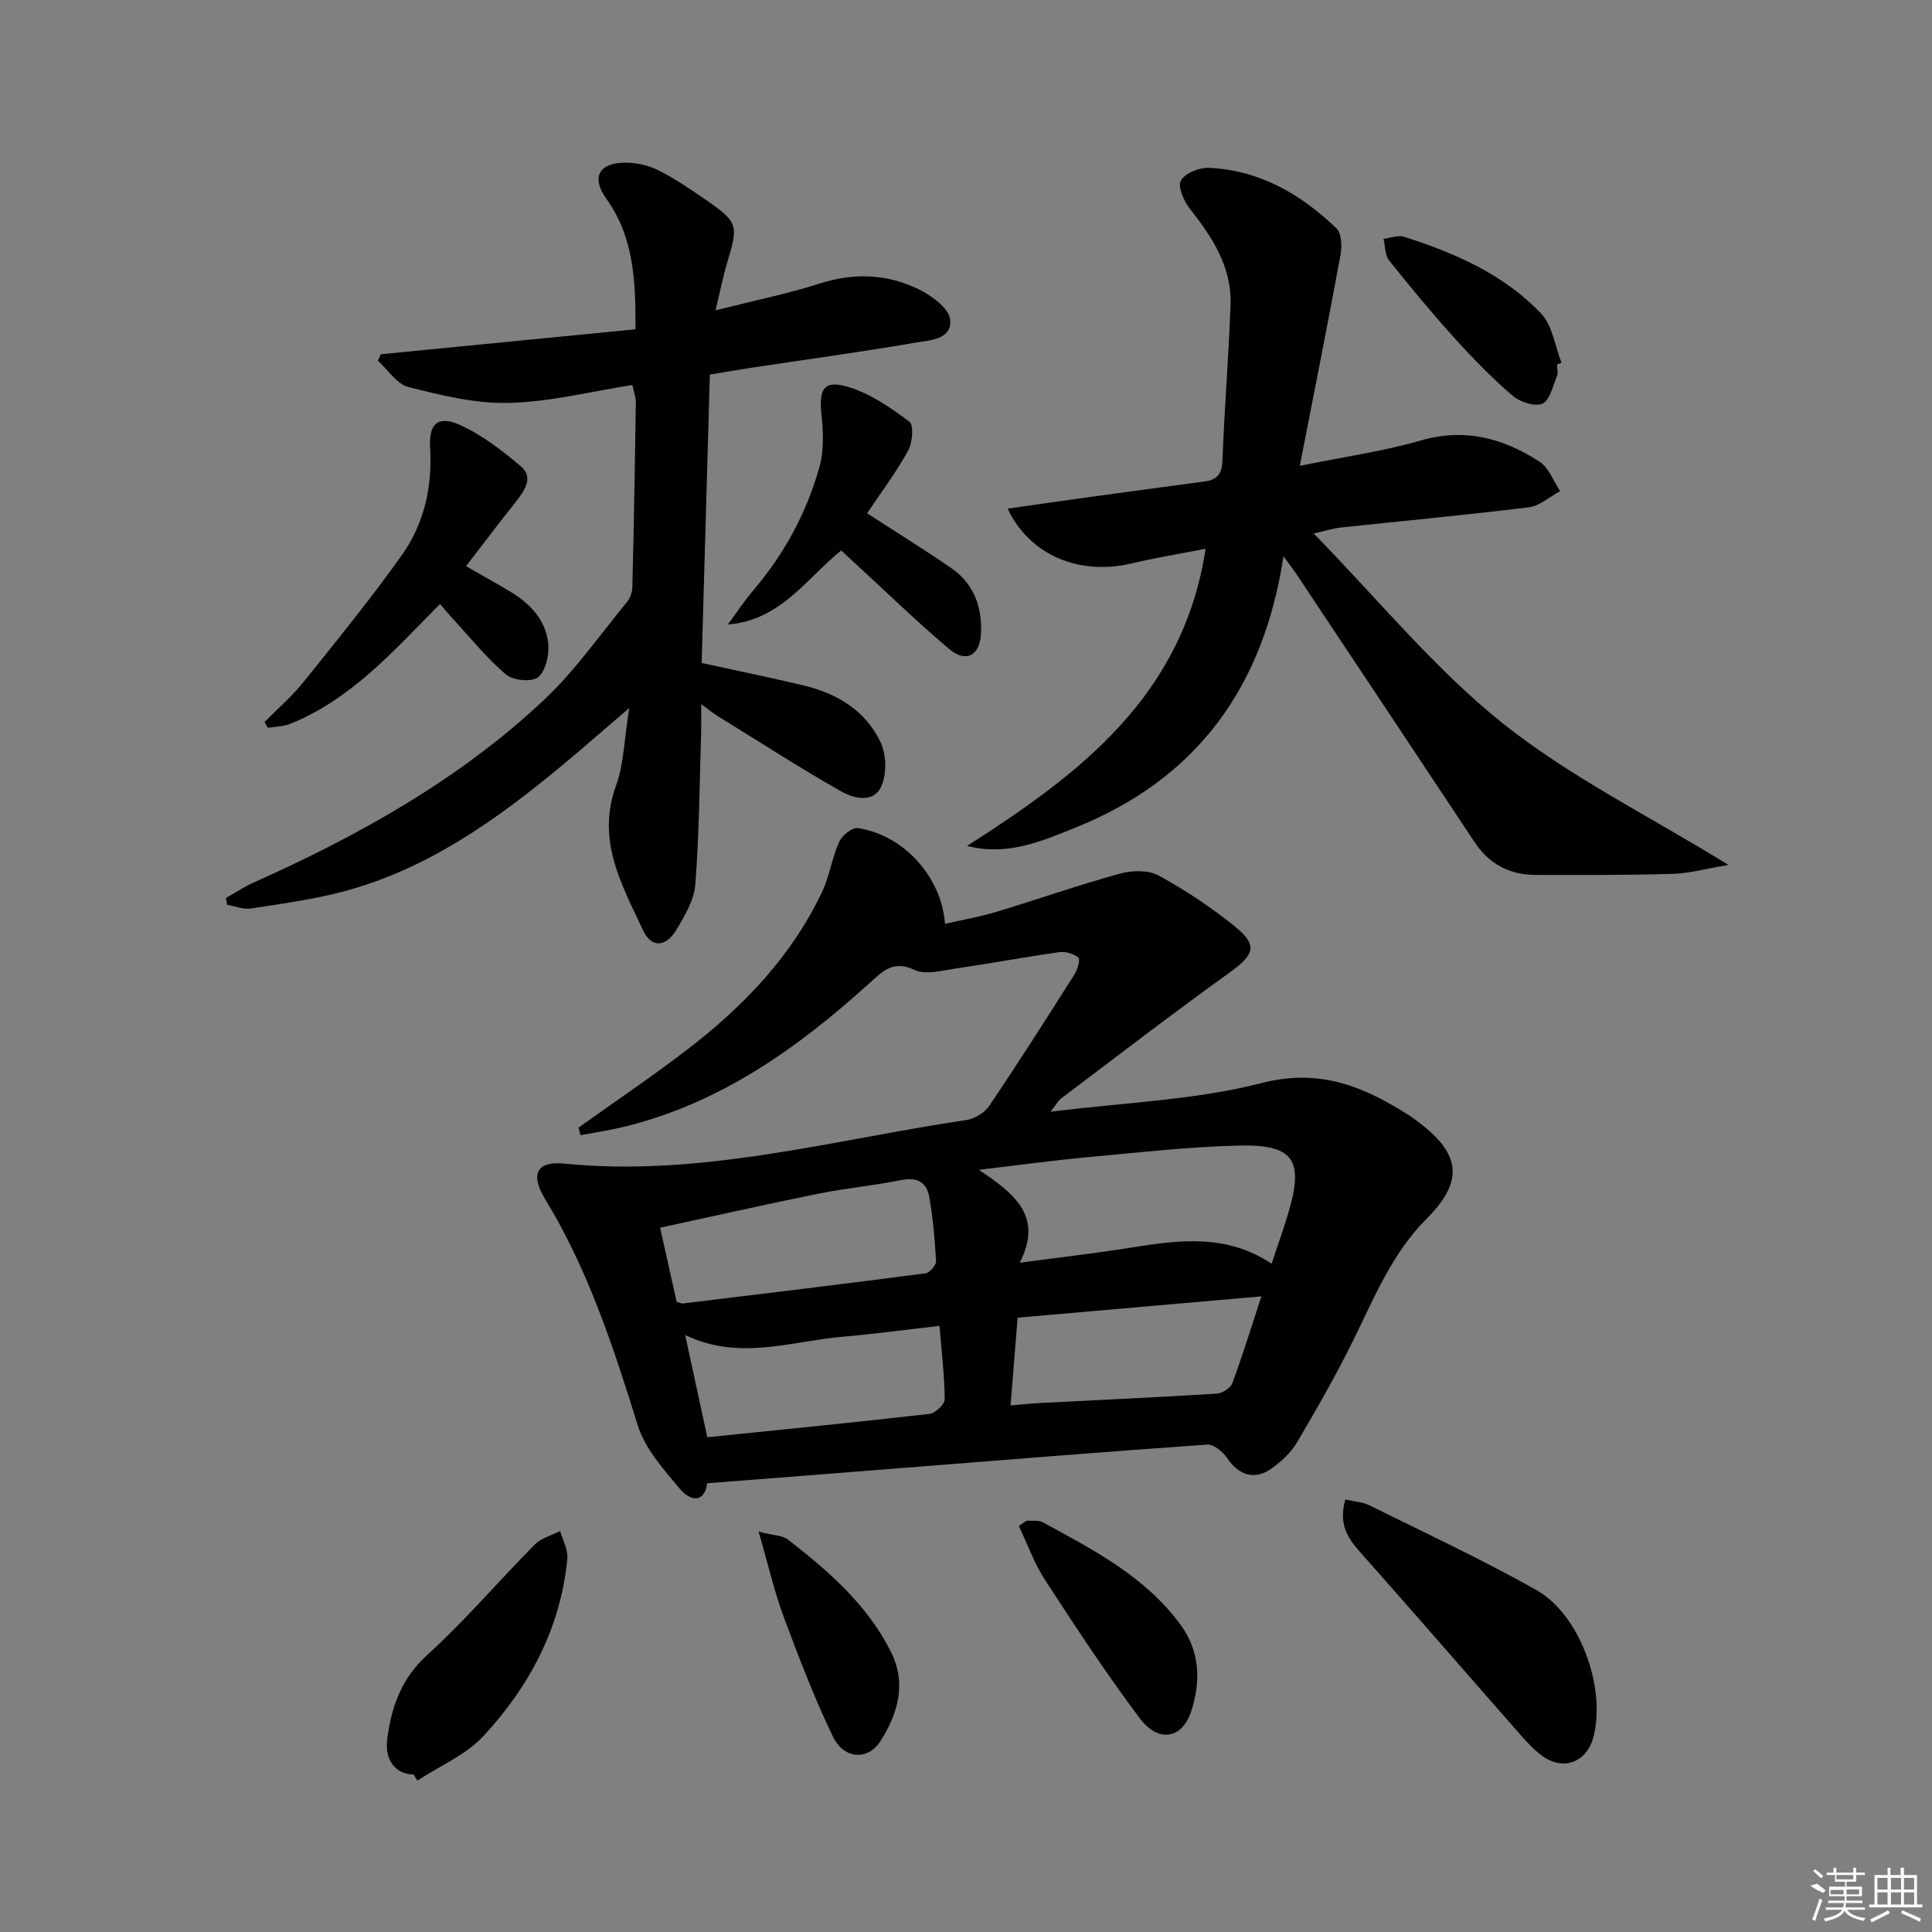
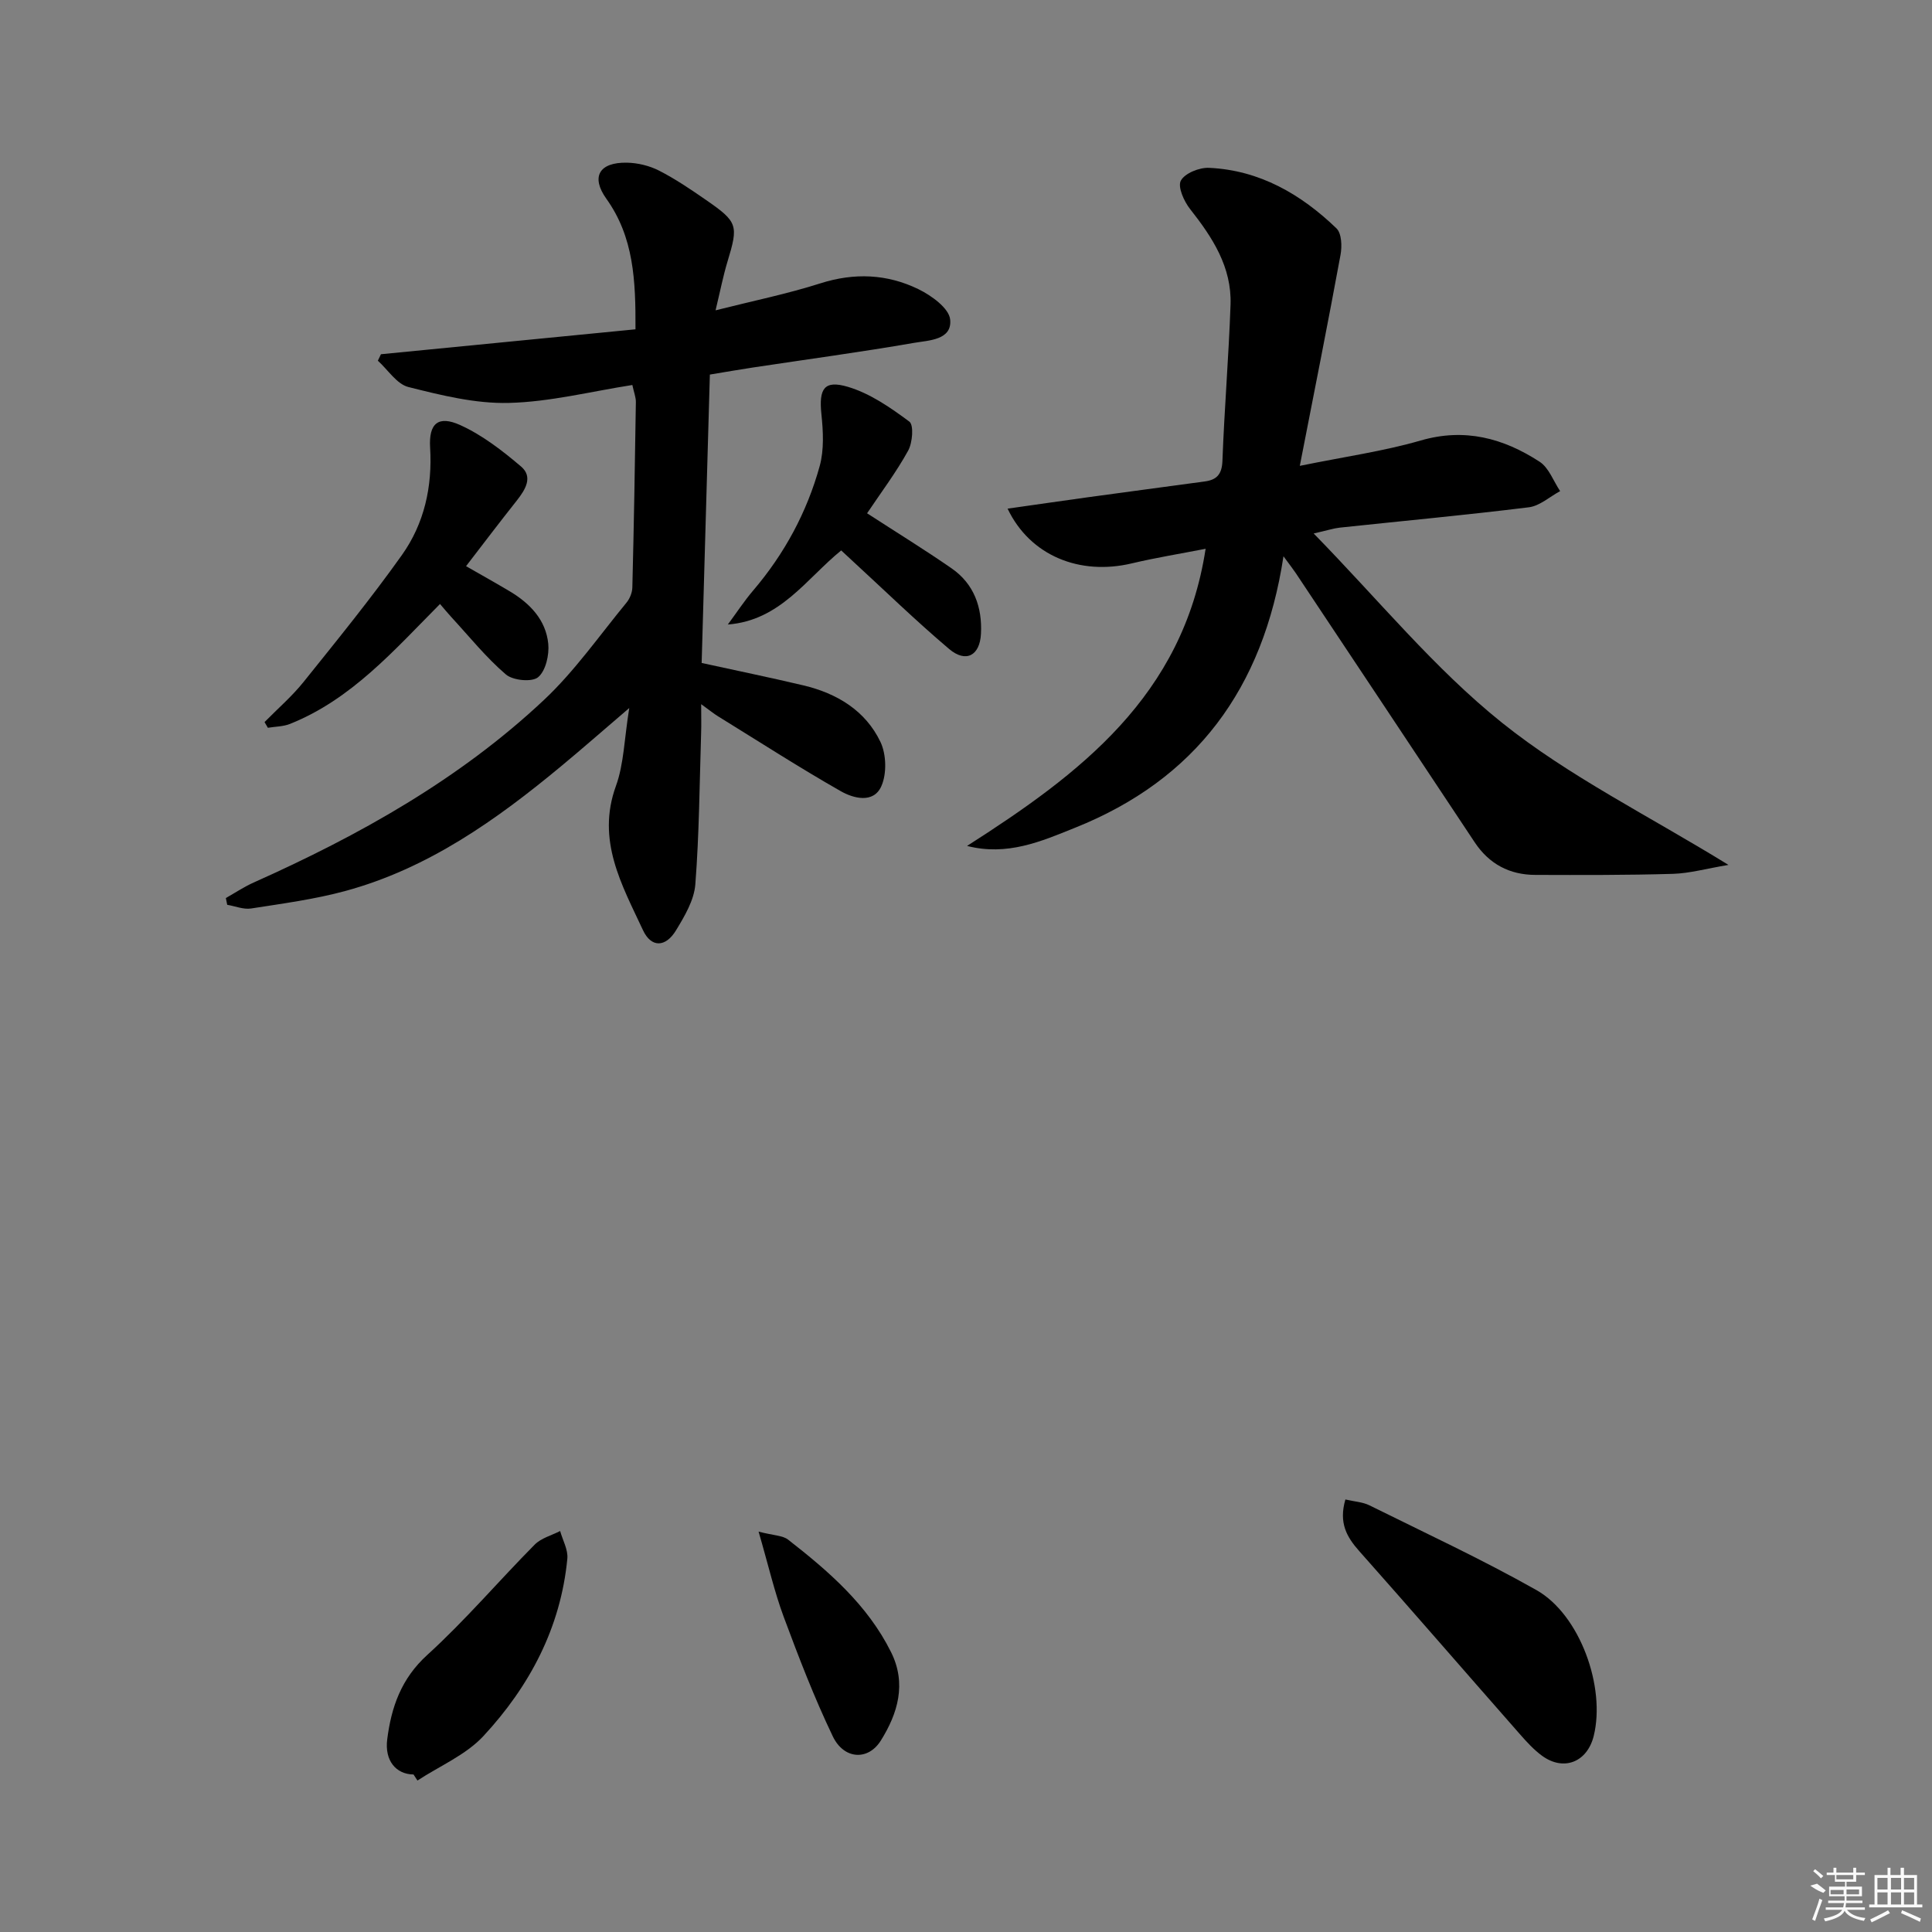
<svg xmlns="http://www.w3.org/2000/svg" enable-background="new 0 0 400 400" viewBox="0 0 400 400">
  <rect x="0" y="0" width="400" height="400" fill="#808080" stroke="none" />
-   <path d="m146.41 307.09c-.53 4.01-3.34 3.95-5.8.99-3.32-3.98-7.09-8.21-8.57-12.99-5.05-16.22-10.29-32.27-19.21-46.89-3.1-5.08-1.69-7.85 3.92-7.29 28.43 2.85 55.68-4.92 83.33-9.02 1.71-.25 3.77-1.51 4.73-2.93 6.04-8.95 11.85-18.07 17.63-27.19.64-1.01 1.26-3.13.83-3.5-.96-.82-2.66-1.32-3.94-1.14-7.23 1.02-14.42 2.37-21.65 3.42-2.78.41-6.1 1.34-8.33.27-4.43-2.1-6.58.24-9.33 2.73-14.94 13.53-31.11 25.03-51.16 29.82-2.86.68-5.78 1.11-8.67 1.66-.14-.52-.28-1.04-.43-1.56 7.53-5.38 15.21-10.55 22.54-16.18 11.61-8.9 21.61-19.31 27.94-32.72 1.54-3.26 2.03-7 3.51-10.29.59-1.31 2.68-3 3.85-2.83 9.4 1.37 17.34 10.02 18.05 19.82 3.58-.82 7.12-1.42 10.53-2.45 8.57-2.58 17.03-5.56 25.65-7.94 2.5-.69 5.9-.78 8.05.39 5.52 3 10.83 6.54 15.72 10.49 4.95 4 4.16 5.88-1.25 9.76-11.74 8.43-23.18 17.26-34.72 25.95-.49.37-.79.98-2.13 2.71 15.41-1.95 29.94-2.4 43.67-5.94 12.22-3.15 21.37.81 30.79 6.82.7.45 1.35.98 2.01 1.48 8.49 6.49 9.07 12.09 1.44 19.74-7.14 7.15-10.81 16.22-15.14 25.02-3.57 7.28-7.62 14.34-11.74 21.34-1.23 2.08-3.19 3.89-5.17 5.33-3.56 2.58-6.84 1.53-9.3-2.1-.88-1.3-2.77-2.87-4.1-2.78-20.89 1.45-41.76 3.16-62.63 4.8-13.35 1.07-26.72 2.1-40.92 3.2zm116.86-45.46c1.29-3.88 2.42-7.01 3.38-10.19 3.41-11.31 1.29-14.58-10.42-14.26-10.44.28-20.87 1.47-31.29 2.43-6.97.65-13.9 1.6-22.28 2.59 7.62 5.06 13.31 9.73 8.46 19.24 8.48-1.14 15.71-1.96 22.88-3.11 9.92-1.57 19.78-3 29.27 3.3zm-123.18 7.88c.91.28 1.07.39 1.22.37 16.78-2.04 33.55-4.06 50.31-6.25.86-.11 2.23-1.7 2.18-2.53-.24-4.45-.64-8.91-1.41-13.3-.54-3.08-2.59-4.14-5.9-3.47-5.67 1.16-11.48 1.68-17.15 2.83-10.8 2.18-21.54 4.62-32.67 7.03 1.28 5.74 2.36 10.56 3.42 15.32zm6.35 28.06c15.65-1.61 30.84-3.1 46-4.84 1.21-.14 3.16-1.99 3.15-3.03-.04-4.92-.64-9.84-1.08-15.19-6.96.79-13.51 1.68-20.1 2.25-10.69.93-21.36 5.02-32.55-.35 1.61 7.39 3.03 13.99 4.58 21.16zm62.79-6.59c2.32-.2 3.95-.38 5.59-.47 12.36-.64 24.72-1.21 37.08-1.97 1.15-.07 2.86-1.15 3.23-2.16 2.07-5.55 3.81-11.23 6.03-17.98-17.23 1.51-33.78 2.95-50.48 4.41-.51 6.34-.95 11.91-1.45 18.17z" />
  <path d="m200.22 175.14c23.29-14.88 44.71-30.98 49.39-61.52-5.11 1-10.26 1.83-15.32 3.03-10.7 2.53-21.01-1.55-25.68-11.34 5.79-.82 11.21-1.61 16.64-2.36 8.06-1.11 16.12-2.17 24.18-3.27 2.45-.33 3.55-1.45 3.66-4.23.4-10.79 1.3-21.57 1.68-32.36.27-7.78-3.72-13.91-8.36-19.79-1.27-1.6-2.62-4.62-1.93-5.9.83-1.54 3.85-2.75 5.85-2.65 10.45.48 19.03 5.46 26.37 12.53 1.08 1.04 1.17 3.72.84 5.49-2.6 14.13-5.41 28.21-8.43 43.68 9.36-1.91 17.36-3.03 25.03-5.25 9.14-2.65 17.12-.47 24.61 4.39 1.93 1.25 2.87 4.02 4.26 6.09-2.16 1.16-4.22 3.07-6.49 3.35-13.02 1.61-26.08 2.82-39.13 4.21-1.28.14-2.53.56-5.41 1.21 13.4 13.7 24.98 27.96 38.99 39.18 13.87 11.11 30.2 19.16 46.89 29.44-4.67.78-8.06 1.75-11.49 1.85-9.49.28-18.99.25-28.48.22-5.34-.01-9.58-2.24-12.59-6.78-12.31-18.57-24.66-37.12-37-55.67-.54-.81-1.15-1.58-2.57-3.52-4.17 27.43-18.21 46.25-43.21 56.23-6.96 2.81-14 5.87-22.3 3.74z" />
  <path d="m146.97 77.55c-.57 20.21-1.13 39.96-1.7 59.71 7.25 1.59 14.2 3.01 21.1 4.65 6.92 1.65 12.82 5.21 15.92 11.7 1.23 2.58 1.33 6.62.17 9.19-1.62 3.6-5.76 2.51-8.4 1-8.63-4.92-16.99-10.31-25.45-15.53-.83-.51-1.59-1.14-3.44-2.48 0 2.6.05 4.28-.01 5.97-.33 10.45-.39 20.93-1.2 31.34-.25 3.27-2.22 6.59-4 9.52-2.16 3.56-5.14 3.62-6.84-.04-4.38-9.4-9.68-18.61-5.6-29.85 1.66-4.57 1.72-9.72 2.76-16.14-5.45 4.66-9.76 8.45-14.18 12.11-13.4 11.11-27.5 21.11-44.57 25.76-6.37 1.73-12.99 2.61-19.53 3.63-1.57.25-3.3-.48-4.96-.76-.09-.47-.18-.93-.28-1.4 1.91-1.08 3.75-2.31 5.75-3.21 21.85-9.76 42.6-21.35 60.13-37.82 6.37-5.99 11.47-13.33 17.07-20.13.68-.83 1.18-2.06 1.21-3.12.32-12.8.54-25.61.73-38.42.01-.96-.38-1.92-.73-3.52-8.59 1.34-17.05 3.5-25.56 3.71-6.92.18-14-1.58-20.8-3.29-2.41-.6-4.24-3.57-6.33-5.45.21-.45.43-.9.64-1.34 17.51-1.71 35.02-3.43 52.7-5.16.05-10.13-.35-19.08-6.03-27.03-3.25-4.55-1.48-7.57 4.24-7.47 2.24.04 4.66.62 6.66 1.64 3.39 1.73 6.58 3.9 9.73 6.08 6.6 4.56 6.73 5.24 4.45 12.76-.9 2.97-1.49 6.03-2.47 10.09 7.76-1.96 14.84-3.4 21.68-5.58 7.05-2.25 13.84-1.95 20.3 1.19 2.69 1.31 6.34 3.93 6.59 6.28.45 4.28-4.44 4.32-7.44 4.84-11.12 1.93-22.31 3.43-33.47 5.12-2.73.41-5.49.9-8.84 1.45z" />
  <path d="m96.49 117.22c3.37 1.93 6.24 3.53 9.07 5.22 4.17 2.49 7.45 5.9 7.95 10.83.23 2.31-.52 5.62-2.1 6.94-1.27 1.06-5.21.68-6.67-.57-4.12-3.53-7.57-7.84-11.27-11.85-.76-.82-1.47-1.7-2.37-2.74-9.54 9.61-18.33 19.73-31.04 24.82-1.41.57-3.06.55-4.6.81-.23-.39-.46-.79-.69-1.18 2.71-2.76 5.67-5.31 8.08-8.31 6.94-8.65 13.95-17.26 20.37-26.29 4.62-6.51 6.32-14.12 5.83-22.23-.3-5.01 1.68-6.73 6.26-4.65 4.56 2.07 8.71 5.29 12.56 8.56 2.55 2.16.89 4.81-.87 7.05-3.49 4.4-6.89 8.88-10.51 13.59z" />
  <path d="m278.55 310.45c1.87.44 3.57.52 4.97 1.21 11.58 5.74 23.34 11.2 34.58 17.55 9.02 5.09 14.37 20.09 11.86 30.21-1.35 5.42-6.22 7.36-10.7 4.09-1.72-1.26-3.2-2.89-4.62-4.51-11.09-12.61-22.08-25.31-33.23-37.87-2.59-2.92-4.27-5.84-2.86-10.68z" />
  <path d="m179.52 106.27c6.15 3.99 11.94 7.55 17.51 11.41 4.63 3.21 6.34 8.04 6.07 13.51-.22 4.56-3.12 6.12-6.6 3.17-6.98-5.91-13.54-12.3-20.28-18.49-.61-.56-1.22-1.13-2.06-1.91-7.23 5.87-12.61 14.5-23.47 15.34 1.75-2.36 3.36-4.83 5.26-7.06 6.47-7.59 11.12-16.2 13.76-25.75.93-3.38.72-7.22.35-10.78-.53-5.19.53-7.09 5.49-5.62 4.58 1.36 8.82 4.3 12.72 7.2.95.7.66 4.36-.24 6-2.48 4.5-5.6 8.64-8.51 12.98z" />
  <path d="m85.62 367.39c-3.66-.05-6.01-2.89-5.45-7.28.85-6.68 2.89-12.57 8.31-17.49 7.84-7.13 14.75-15.28 22.23-22.83 1.34-1.35 3.49-1.9 5.26-2.81.53 1.91 1.67 3.88 1.49 5.73-1.37 14.29-7.82 26.42-17.37 36.72-3.64 3.92-9.06 6.19-13.66 9.21-.28-.42-.55-.84-.81-1.25z" />
-   <path d="m212.54 314.83c1.13.1 2.45-.15 3.37.35 10.49 5.71 21.18 11.21 28.49 21.18 4.07 5.55 4.25 11.78 2.21 17.99-1.85 5.65-6.76 6.55-10.6 1.44-6.97-9.26-13.34-18.99-19.67-28.71-2.23-3.43-3.62-7.4-5.39-11.13.53-.37 1.06-.74 1.59-1.12z" />
  <path d="m157.06 317.11c3.14.81 4.98.78 6.1 1.65 8.4 6.55 16.45 13.5 21.32 23.29 3.26 6.53 1.4 12.71-2.13 18.34-2.63 4.19-7.64 3.89-9.93-.9-3.85-8.03-7.06-16.39-10.17-24.76-1.93-5.21-3.17-10.68-5.19-17.62z" />
-   <path d="m322.38 75.45c0 .83.25 1.77-.05 2.48-.85 2.03-1.48 5.02-3.02 5.66-1.61.66-4.67-.38-6.21-1.71-4.27-3.69-8.24-7.76-12.02-11.95-4.68-5.18-9.15-10.56-13.49-16.03-.87-1.09-.79-2.95-1.15-4.45 1.43-.17 3.02-.83 4.26-.43 10.53 3.37 20.65 7.77 28.37 15.9 2.36 2.49 2.87 6.74 4.22 10.18-.29.11-.6.23-.91.35z" />
  <g fill="#fafafa">
    <path d="m374.8 390.4 1.4-.4c.7.5 1.3 1 1.8 1.4l-.5.5c-1.5-.6-2.1-1.1-2.7-1.5zm1 7.3-.6-.3c.5-1.4 1.1-2.8 1.5-4.3.2.1.4.2.6.3-.5 1.3-1 2.8-1.5 4.3zm-.4-10.3.4-.4c.4.3 1 .8 1.7 1.4l-.5.5c-.4-.5-1-1-1.6-1.5zm2.5.3h1.7v-1h.6v1h3.5v-1h.6v1h1.8v.5h-1.8v1.4h-2v1h3.2v2h-3.2v.9h3.3v.5h-3.4c0 .3-.1.6-.1.9h4v.5h-3.7c.7.9 1.9 1.5 3.8 1.7-.1.2-.2.4-.3.6-2.1-.4-3.5-1.1-4-2.1-.4 1-1.8 1.7-4 2.2-.1-.2-.2-.4-.3-.6 2.1-.4 3.4-1 3.8-1.8h-3.4v-.5h3.6c.1-.3.1-.6.2-.9h-3.3v-.5h3.4c0-.3 0-.6 0-.9h-3.2v-2h3.3v-1h-2.1v-1.4h-1.7v-.5zm1.1 3.5v1h2.7c0-.3 0-.4 0-.4 0-.1 0-.2 0-.2 0-.1 0-.2 0-.3h-2.7zm1.2-3v.9h3.5v-.9zm4.7 3h-2.6v.6.4h2.6z" />
    <path d="m393.6 386.7h.6v1.5h2.7v6.1h1.1v.6h-11v-.6h1.1v-6.1h2.7v-1.5h.6v1.5h2.1v-1.5zm-2.7 8.8.4.6c-1.2.6-2.5 1.3-3.8 1.9-.1-.2-.2-.4-.3-.6 1.2-.6 2.5-1.2 3.7-1.9zm-2.2-6.7v2.4h2.1v-2.4zm0 3v2.5h2.1v-2.5zm2.8-3v2.4h2.1v-2.4zm0 3v2.5h2.1v-2.5zm6 6.1c-1.4-.7-2.7-1.3-3.9-1.8l.2-.6c1.5.6 2.7 1.2 3.9 1.7zm-1.2-9.1h-2.1v2.4h2.1zm-2.1 3v2.5h2.1v-2.5z" />
  </g>
</svg>